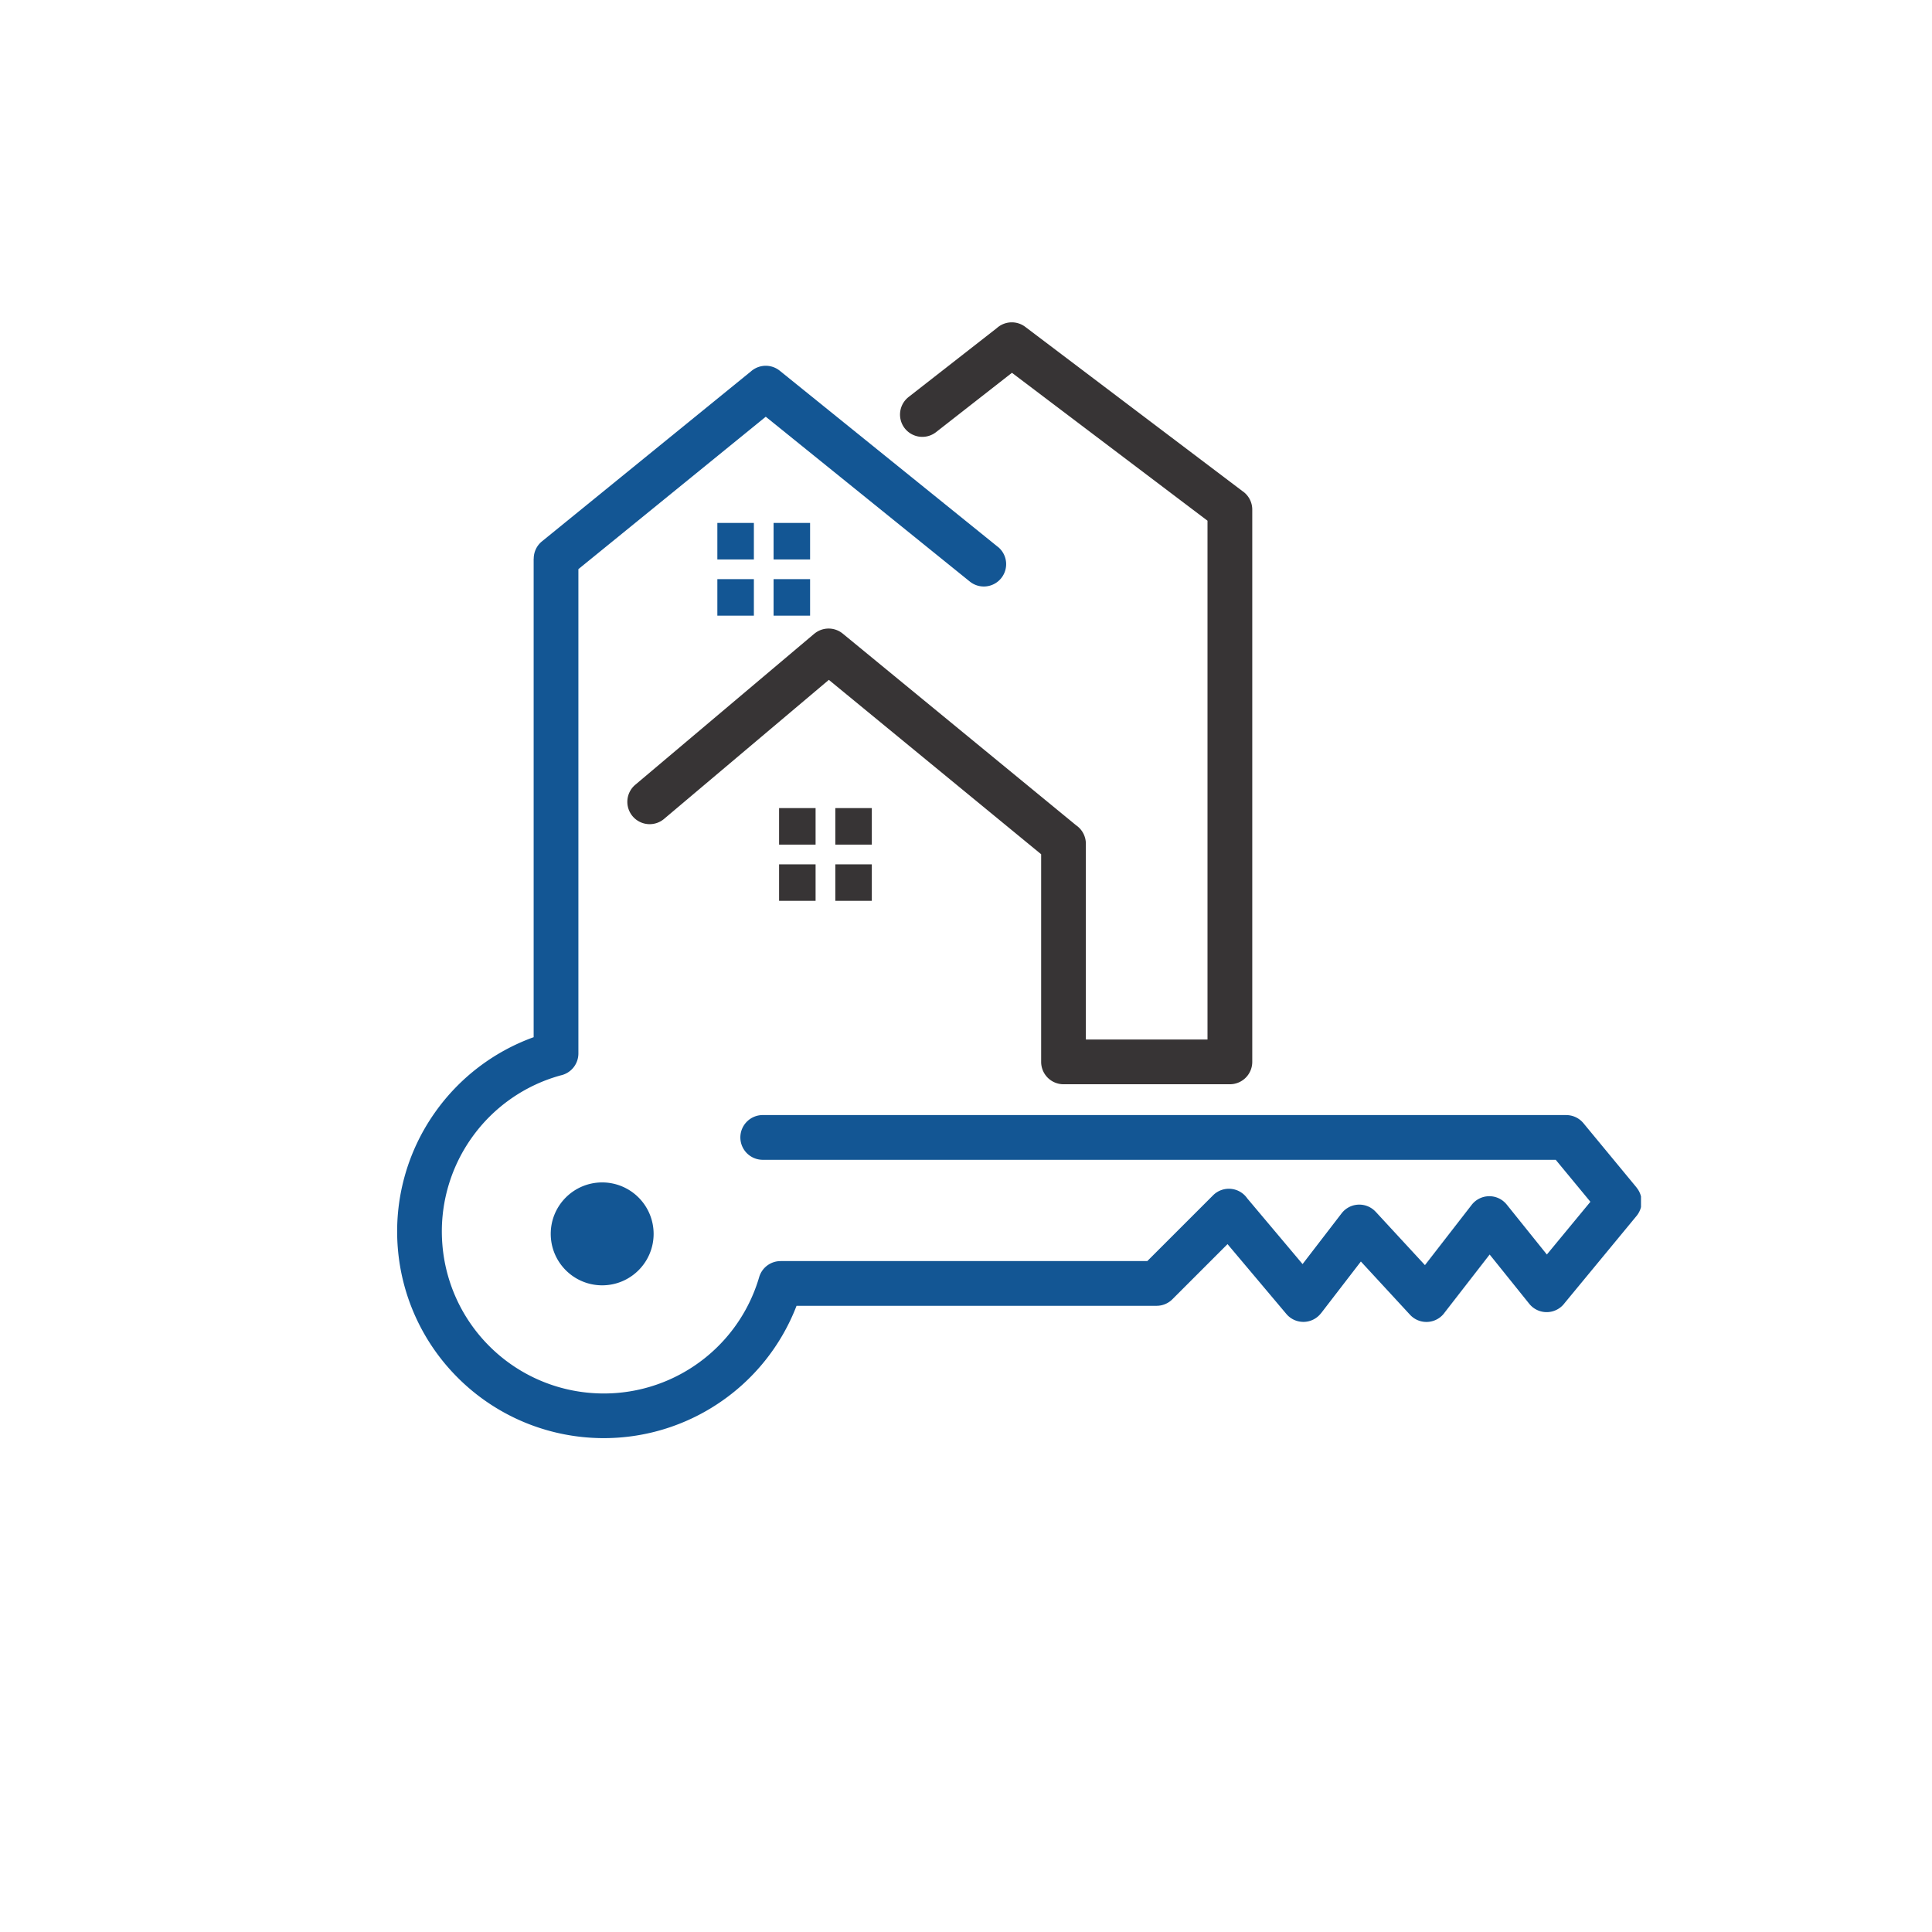
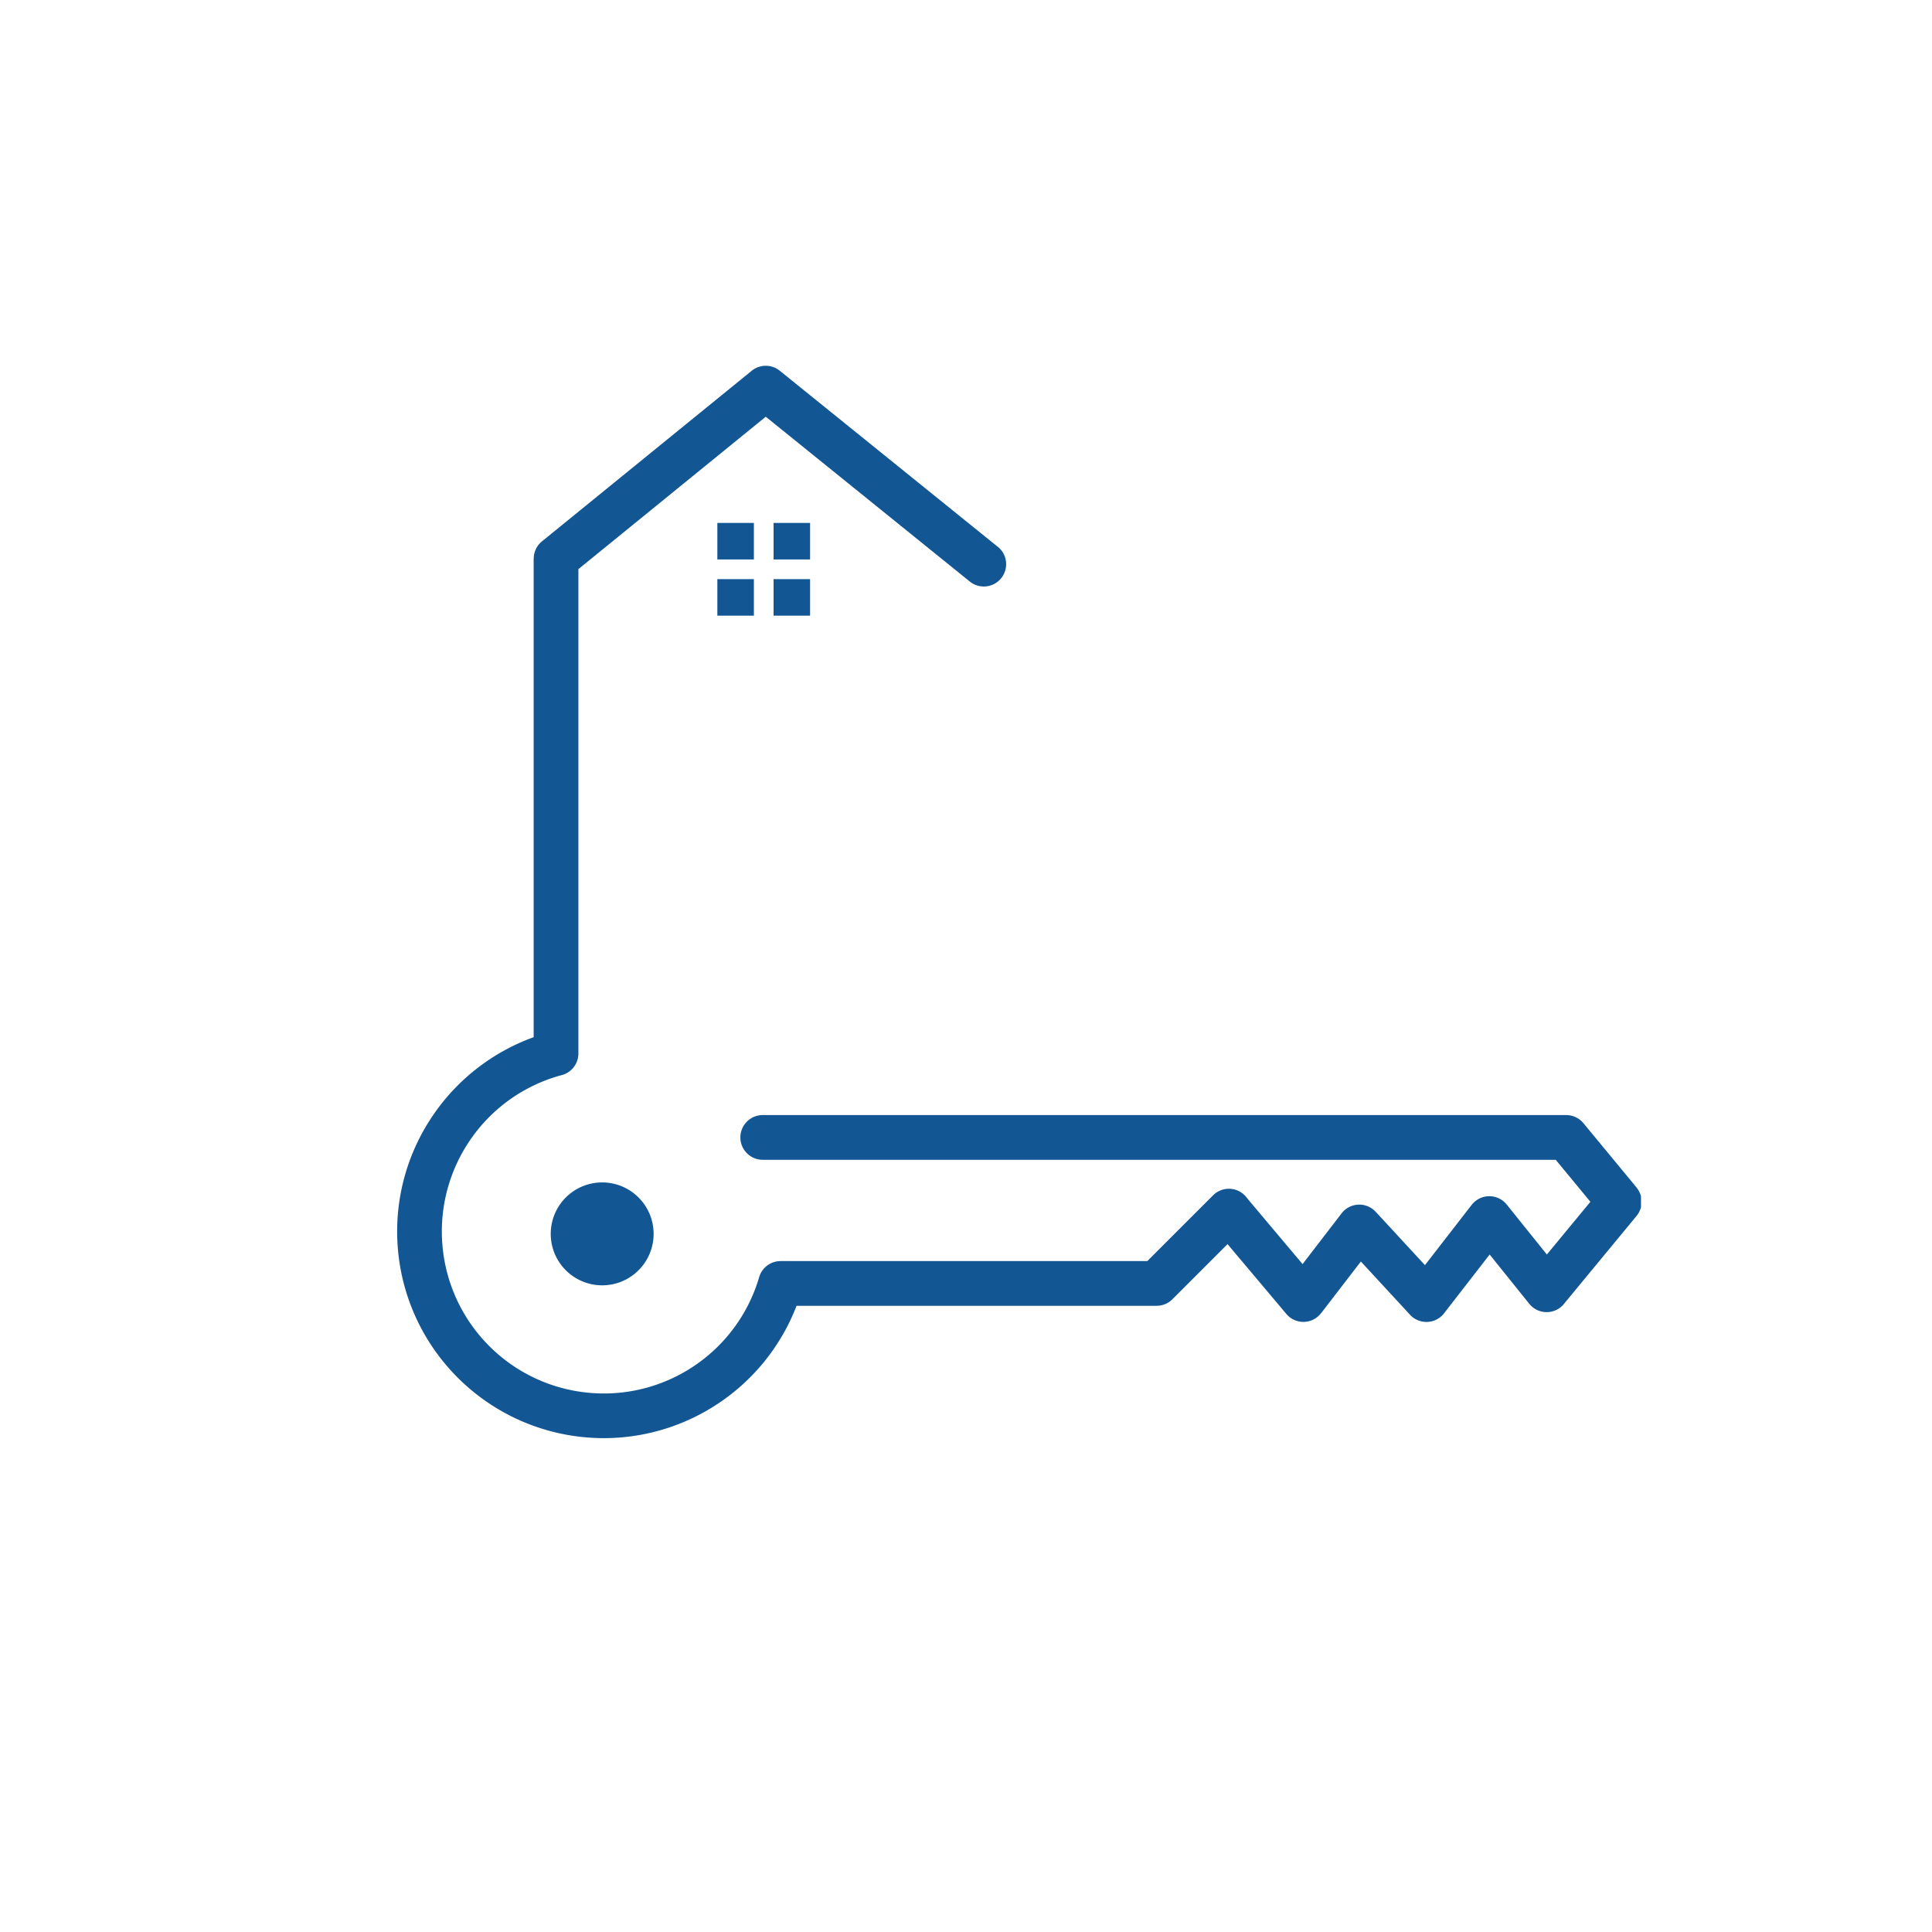
<svg xmlns="http://www.w3.org/2000/svg" data-bbox="77.086 62.566 241.555 216.576" height="500" viewBox="0 0 375 375" width="500" data-type="color">
  <g>
    <defs>
      <clipPath id="c95b32b3-6993-4d85-8af5-52e448c4f6c3">
        <path d="M77.016 71h241.5v208.316h-241.5Zm0 0" />
      </clipPath>
      <clipPath id="d76b545a-b91d-49e9-a848-6b9442052c9a">
-         <path d="M121 62.566h123V211H121Zm0 0" />
-       </clipPath>
+         </clipPath>
    </defs>
    <g clip-path="url(#c95b32b3-6993-4d85-8af5-52e448c4f6c3)">
      <path fill-rule="evenodd" d="M193.676 106.129a4.33 4.33 0 0 1 .66 6.09 4.33 4.33 0 0 1-6.09.664l-39.613-31.996-36.367 29.582v94.015a4.35 4.35 0 0 1-3.434 4.246 31.34 31.34 0 0 0-17.316 12.172 31.4 31.4 0 0 0-5.653 20.637 31.38 31.38 0 0 0 8.848 19.473 31.36 31.36 0 0 0 19.246 9.293 31.38 31.38 0 0 0 20.762-5.168 31.37 31.37 0 0 0 12.636-17.25 4.33 4.33 0 0 1 4.157-3.11v-.011h71.187l12.758-12.758a4.338 4.338 0 0 1 6.64.605l10.731 12.746 7.586-9.863a4.328 4.328 0 0 1 6.61-.281l.003-.004 9.555 10.348 9.066-11.692a4.334 4.334 0 0 1 6.075-.781c.27.215.515.453.726.715h.004l7.793 9.699 8.45-10.234-6.731-8.149H148.047a4.347 4.347 0 0 1-4.344-4.344c0-2.394 1.95-4.34 4.344-4.34h155.957v.005a4.32 4.32 0 0 1 3.34 1.574l10.312 12.48-.008.008a4.33 4.33 0 0 1 .008 5.508L303.68 252.94a4.33 4.33 0 0 1-6.848.129l-7.691-9.566-8.723 11.242a4.335 4.335 0 0 1-6.738.445l-9.535-10.332-7.73 10.043-.009-.004a4.32 4.32 0 0 1-6.727.14l-11.417-13.554-10.649 10.649a4.33 4.33 0 0 1-3.12 1.324h-69.884a40 40 0 0 1-15.074 18.875 40.03 40.03 0 0 1-26.457 6.598 40.04 40.04 0 0 1-24.574-11.871 40.04 40.04 0 0 1-11.29-24.832 40 40 0 0 1 7.212-26.297 40.1 40.1 0 0 1 19.156-14.61v-92.886h.016c0-1.254.547-2.504 1.597-3.356l40.598-33.02a4.33 4.33 0 0 1 5.55-.105l42.337 34.192Zm-54.438-4.629h7.09v7.086h-7.09Zm10.914 0h7.086v7.086h-7.086Zm7.086 10.91v7.09h-7.086v-7.09Zm-10.91 7.09h-7.09v-7.09h7.09Zm-29.445 110.008a9.983 9.983 0 0 1 9.984 9.984c0 5.516-4.469 9.988-9.984 9.988-5.512 0-9.985-4.468-9.985-9.988 0-5.512 4.47-9.984 9.985-9.984m0 0" fill="#135694" data-color="1" />
    </g>
    <g clip-path="url(#d76b545a-b91d-49e9-a848-6b9442052c9a)">
      <path d="M243.063 206.11a4.344 4.344 0 0 1-4.34 4.343h-32.297a4.344 4.344 0 0 1-4.34-4.344v-40.3l-41.207-33.848-31.98 26.984a4.333 4.333 0 1 1-5.598-6.617l34.734-29.308.004.003a4.33 4.33 0 0 1 5.543-.035l45.3 37.207a4.35 4.35 0 0 1 1.884 3.582v37.989h23.609V101.07l-37.957-28.71-14.734 11.519a4.334 4.334 0 0 1-6.075-.746 4.334 4.334 0 0 1 .746-6.074l17.141-13.387a4.334 4.334 0 0 1 5.5-.234l42.14 31.87a4.34 4.34 0 0 1 1.927 3.61Zm-91.844-49.255h7.086v7.086h-7.086Zm10.914 0h7.086v7.086h-7.086Zm7.086 10.91v7.09h-7.086v-7.09Zm-10.914 7.09h-7.086v-7.09h7.086Zm0 0" fill="#373435" data-color="2" />
    </g>
  </g>
</svg>